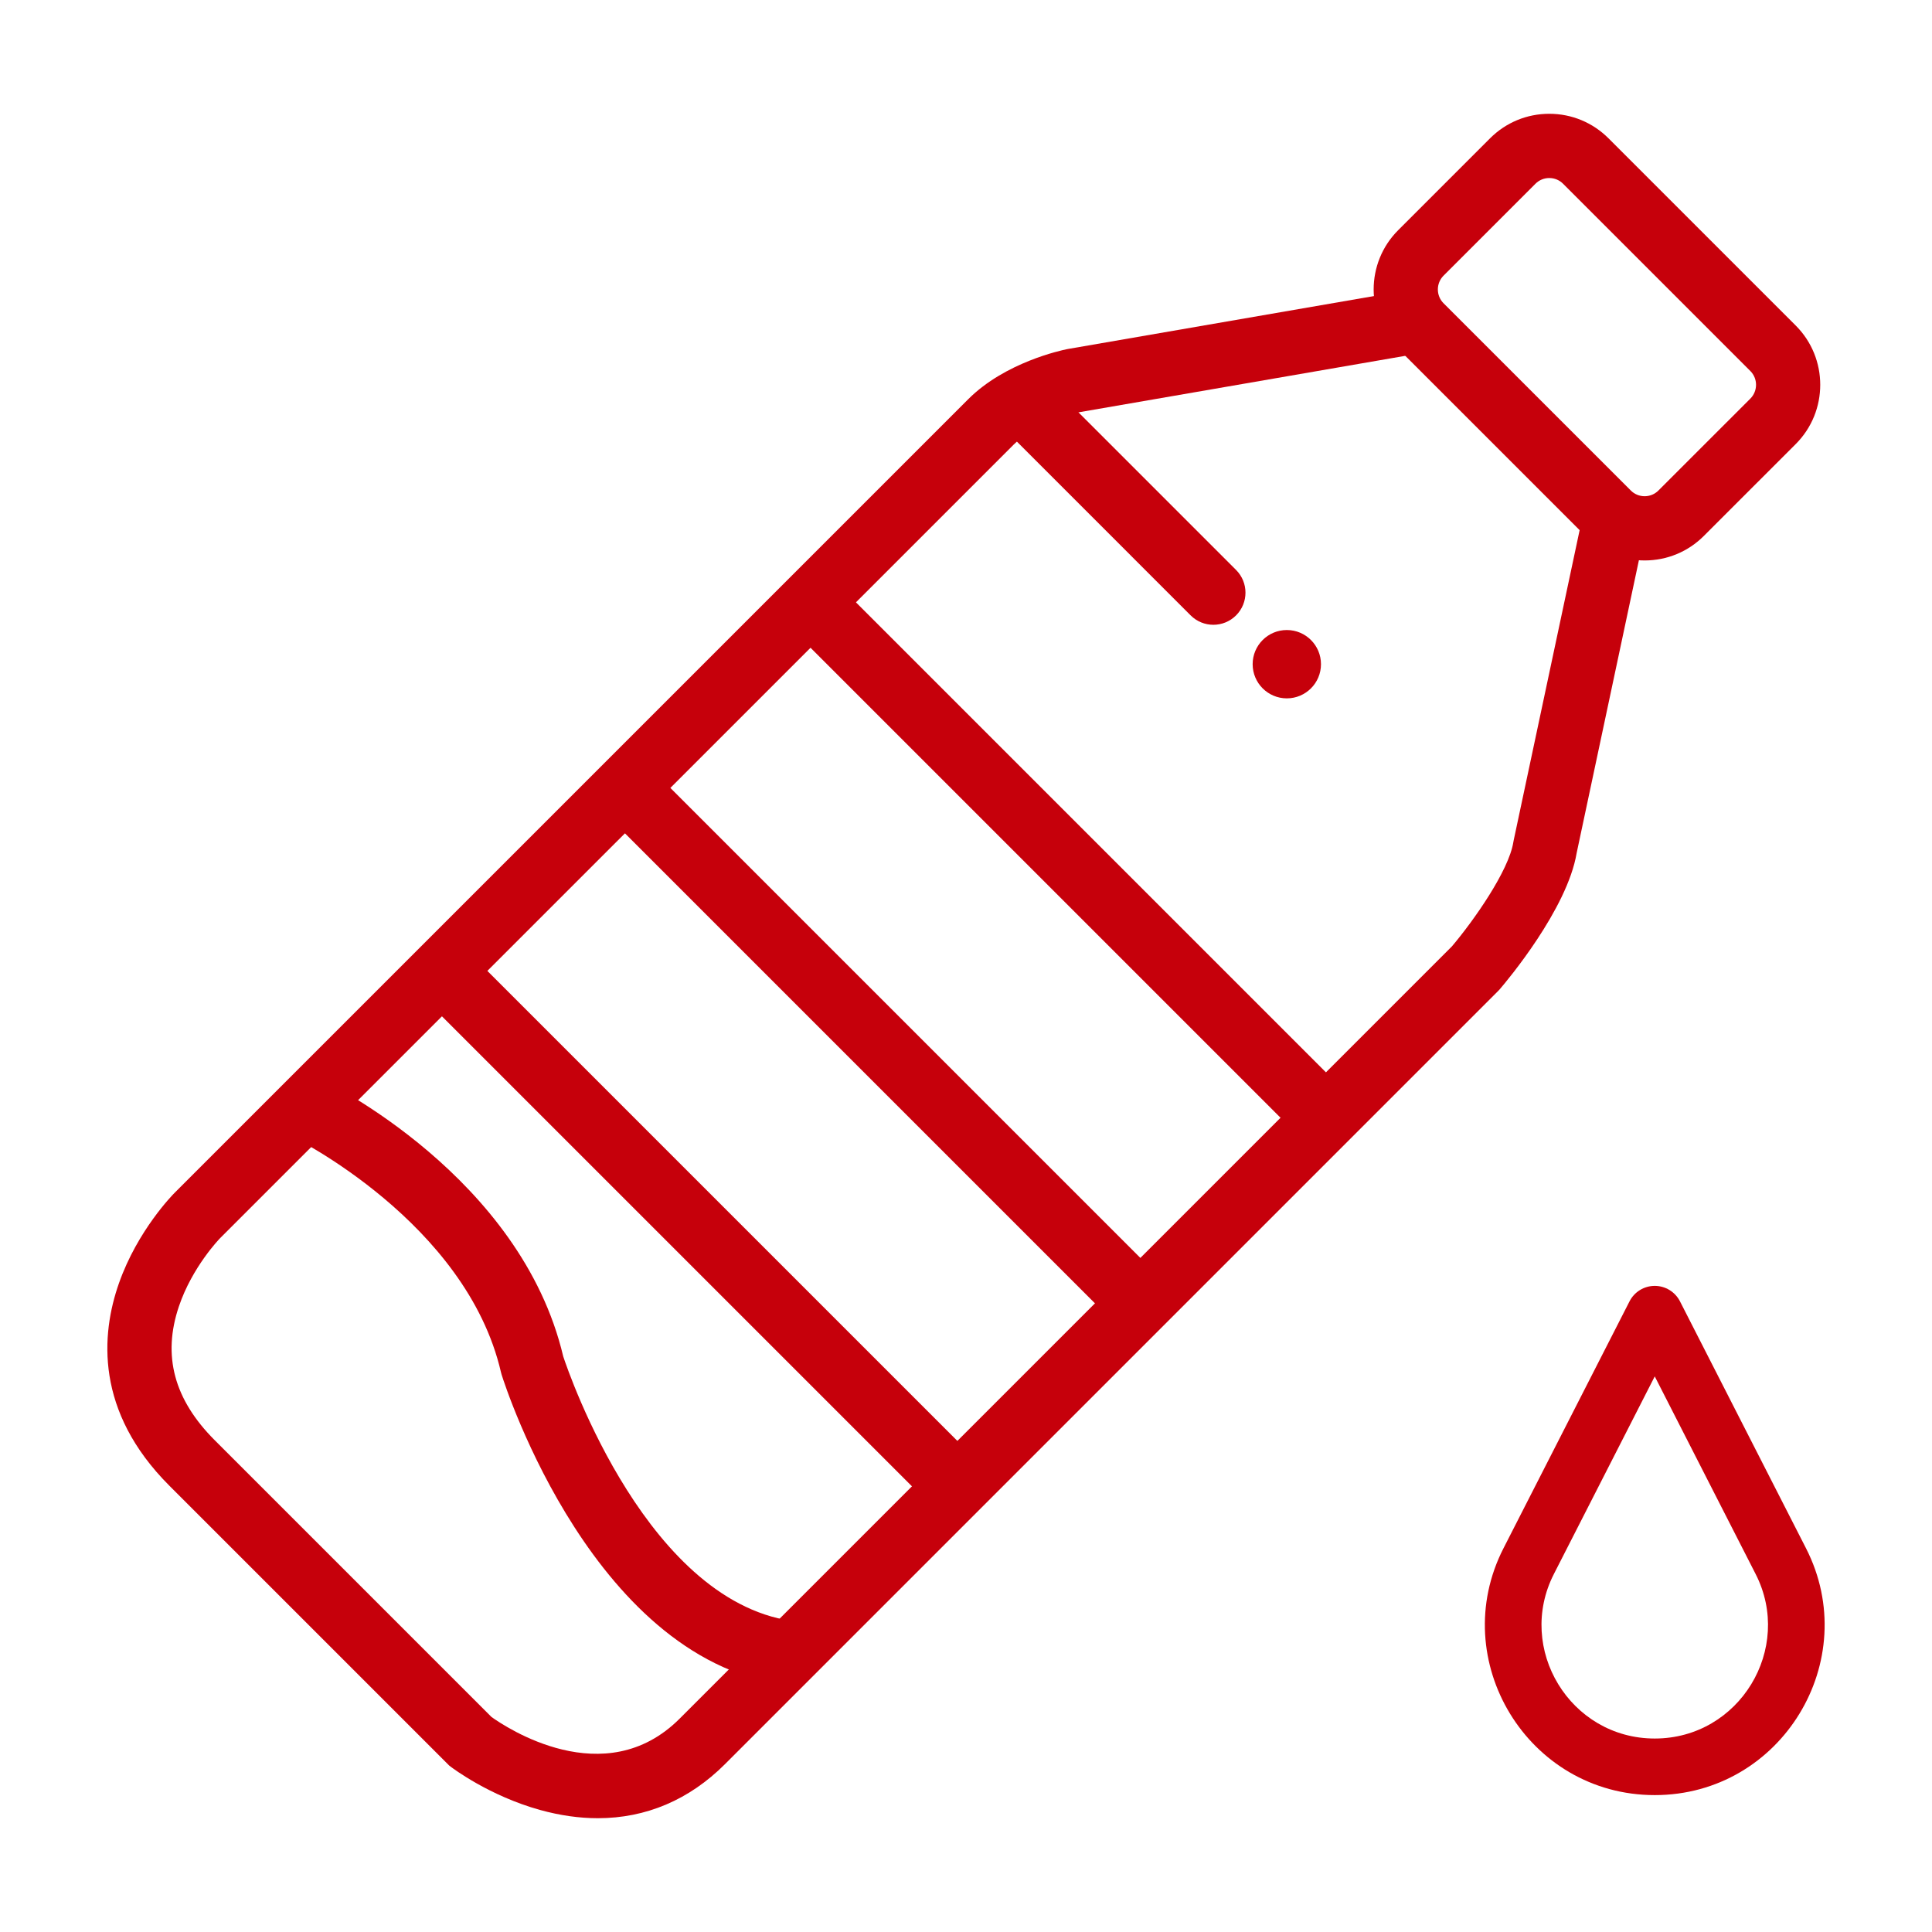
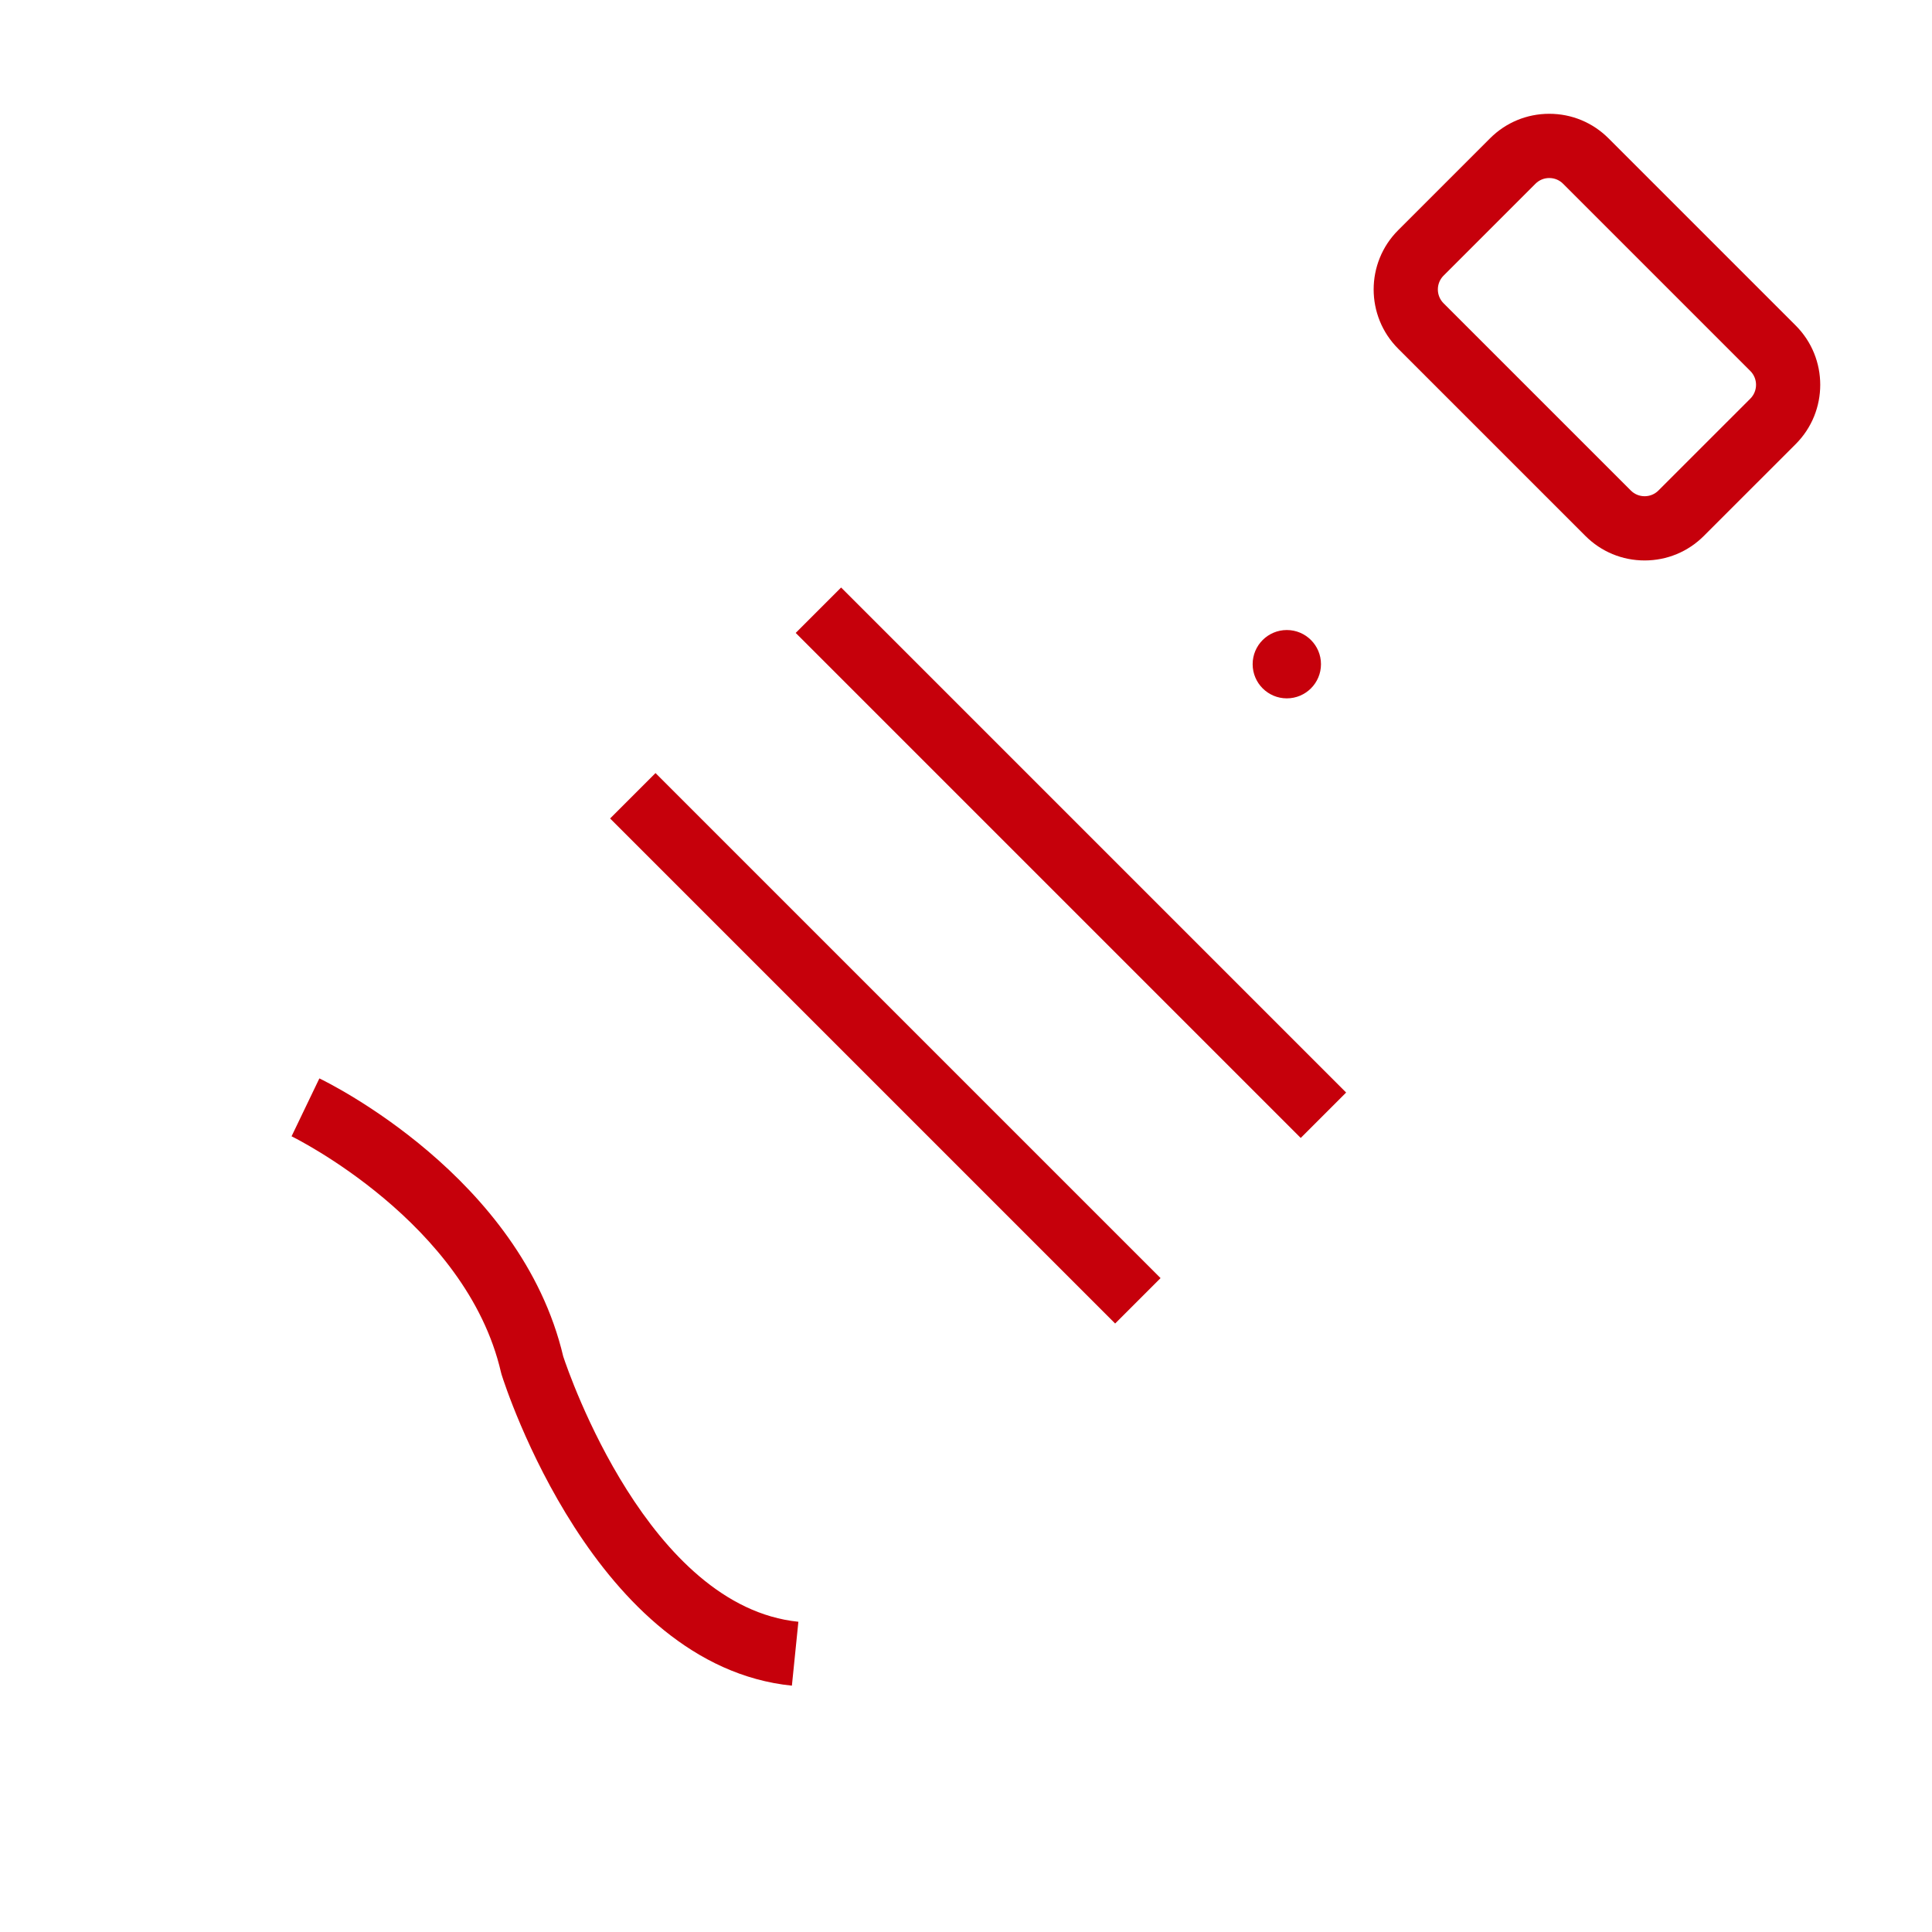
<svg xmlns="http://www.w3.org/2000/svg" version="1.1" id="Capa_1" x="0px" y="0px" width="725.668px" height="725.668px" viewBox="0 0 725.668 725.668" enable-background="new 0 0 725.668 725.668" xml:space="preserve">
  <g>
    <path fill="#C6000B" d="M617.728,210.51c-8.406,0-16.311-3.274-22.25-9.218l-70.328-70.325c-12.268-12.269-12.268-32.229,0-44.497   l34.514-34.513c5.945-5.943,13.848-9.216,22.25-9.216c8.404,0,16.305,3.273,22.248,9.216l70.33,70.326   c12.262,12.271,12.262,32.229,0.002,44.497l-34.518,34.515C634.033,207.237,626.13,210.51,617.728,210.51z M581.914,66.867   c-1.963,0-3.807,0.765-5.191,2.151l-34.514,34.511c-2.859,2.861-2.859,7.519,0,10.38l70.33,70.326   c1.387,1.387,3.229,2.15,5.188,2.15c1.961,0,3.805-0.765,5.191-2.151l34.514-34.51c2.859-2.86,2.859-7.52-0.004-10.381   l-70.324-70.326C585.716,67.63,583.873,66.867,581.914,66.867z" />
-     <path fill="#C6000B" d="M224.556,682.926c-6.977,0-14.218-1.025-21.676-3.088c-19.094-5.281-32.934-15.756-33.514-16.199   l-0.636-0.486l-0.566-0.566L63.622,558.045c-27.939-27.941-25.723-56.783-18.944-76.059c7.001-19.904,20.316-33.367,20.879-33.93   l298.138-298.135c13.801-13.802,34.793-18.318,37.141-18.788l0.311-0.058l128.742-22.264L534,132.585l-128.551,22.23   c-4.512,0.952-17.445,4.916-24.693,12.164L82.616,465.118c-0.072,0.074-10.36,10.627-15.407,25.533   c-6.272,18.531-1.865,34.996,13.472,50.334l103.901,103.9c5.215,3.746,42.532,28.809,70.699,0.641l290.054-290.054   c8.152-9.607,21.391-28.422,23.088-39.186l0.117-0.629l26.139-122.933l23.596,5.017l-26.074,122.65   c-3.531,21.106-26.244,48.097-28.836,51.121l-0.629,0.679L272.342,662.586C258.863,676.063,242.607,682.924,224.556,682.926z" />
-     <path fill="#C6000B" d="M455.744,234.674c-3.088,0-6.174-1.179-8.531-3.533l-70.658-70.665c-4.713-4.71-4.711-12.348,0-17.059   c4.711-4.71,12.348-4.71,17.059,0l70.662,70.663c4.709,4.711,4.709,12.349,0,17.06C461.917,233.496,458.83,234.674,455.744,234.674   z" />
    <circle fill="#C6000B" cx="483.333" cy="249.473" r="12.833" />
    <rect x="268.081" y="311.908" transform="matrix(-0.707 -0.707 0.707 -0.707 457.574 837.473)" fill="#C6000B" width="268.306" height="24.123" />
    <rect x="198.385" y="381.603" transform="matrix(-0.707 -0.707 0.707 -0.707 289.317 907.169)" fill="#C6000B" width="268.308" height="24.124" />
-     <rect x="129.656" y="450.327" transform="matrix(-0.707 -0.707 0.707 -0.707 123.393 975.892)" fill="#C6000B" width="268.308" height="24.127" />
    <path fill="#C6000B" d="M297.44,633.143c-73.849-7.49-107.623-112.336-109.024-116.795l-0.246-0.906   c-13.007-56.361-78.003-88.323-78.659-88.64l10.446-21.747c3.091,1.481,75.694,36.988,91.597,104.436   c2.156,6.518,32.166,93.957,88.32,99.65L297.44,633.143z" />
  </g>
  <g>
    <g>
-       <path fill="#C6000B" d="M678.345,581.54l-47.348-92.764c-1.816-3.555-5.477-5.795-9.467-5.795c-3.992,0-7.648,2.24-9.463,5.795    l-47.35,92.76c-21.518,42.102,9.148,92.713,56.813,92.713C669.187,674.249,699.865,623.647,678.345,581.54z M621.531,652.999    c-31.807,0-52.201-33.781-37.883-61.795l37.883-74.225l37.889,74.23C673.72,619.19,653.373,652.999,621.531,652.999z" />
-     </g>
+       </g>
  </g>
</svg>